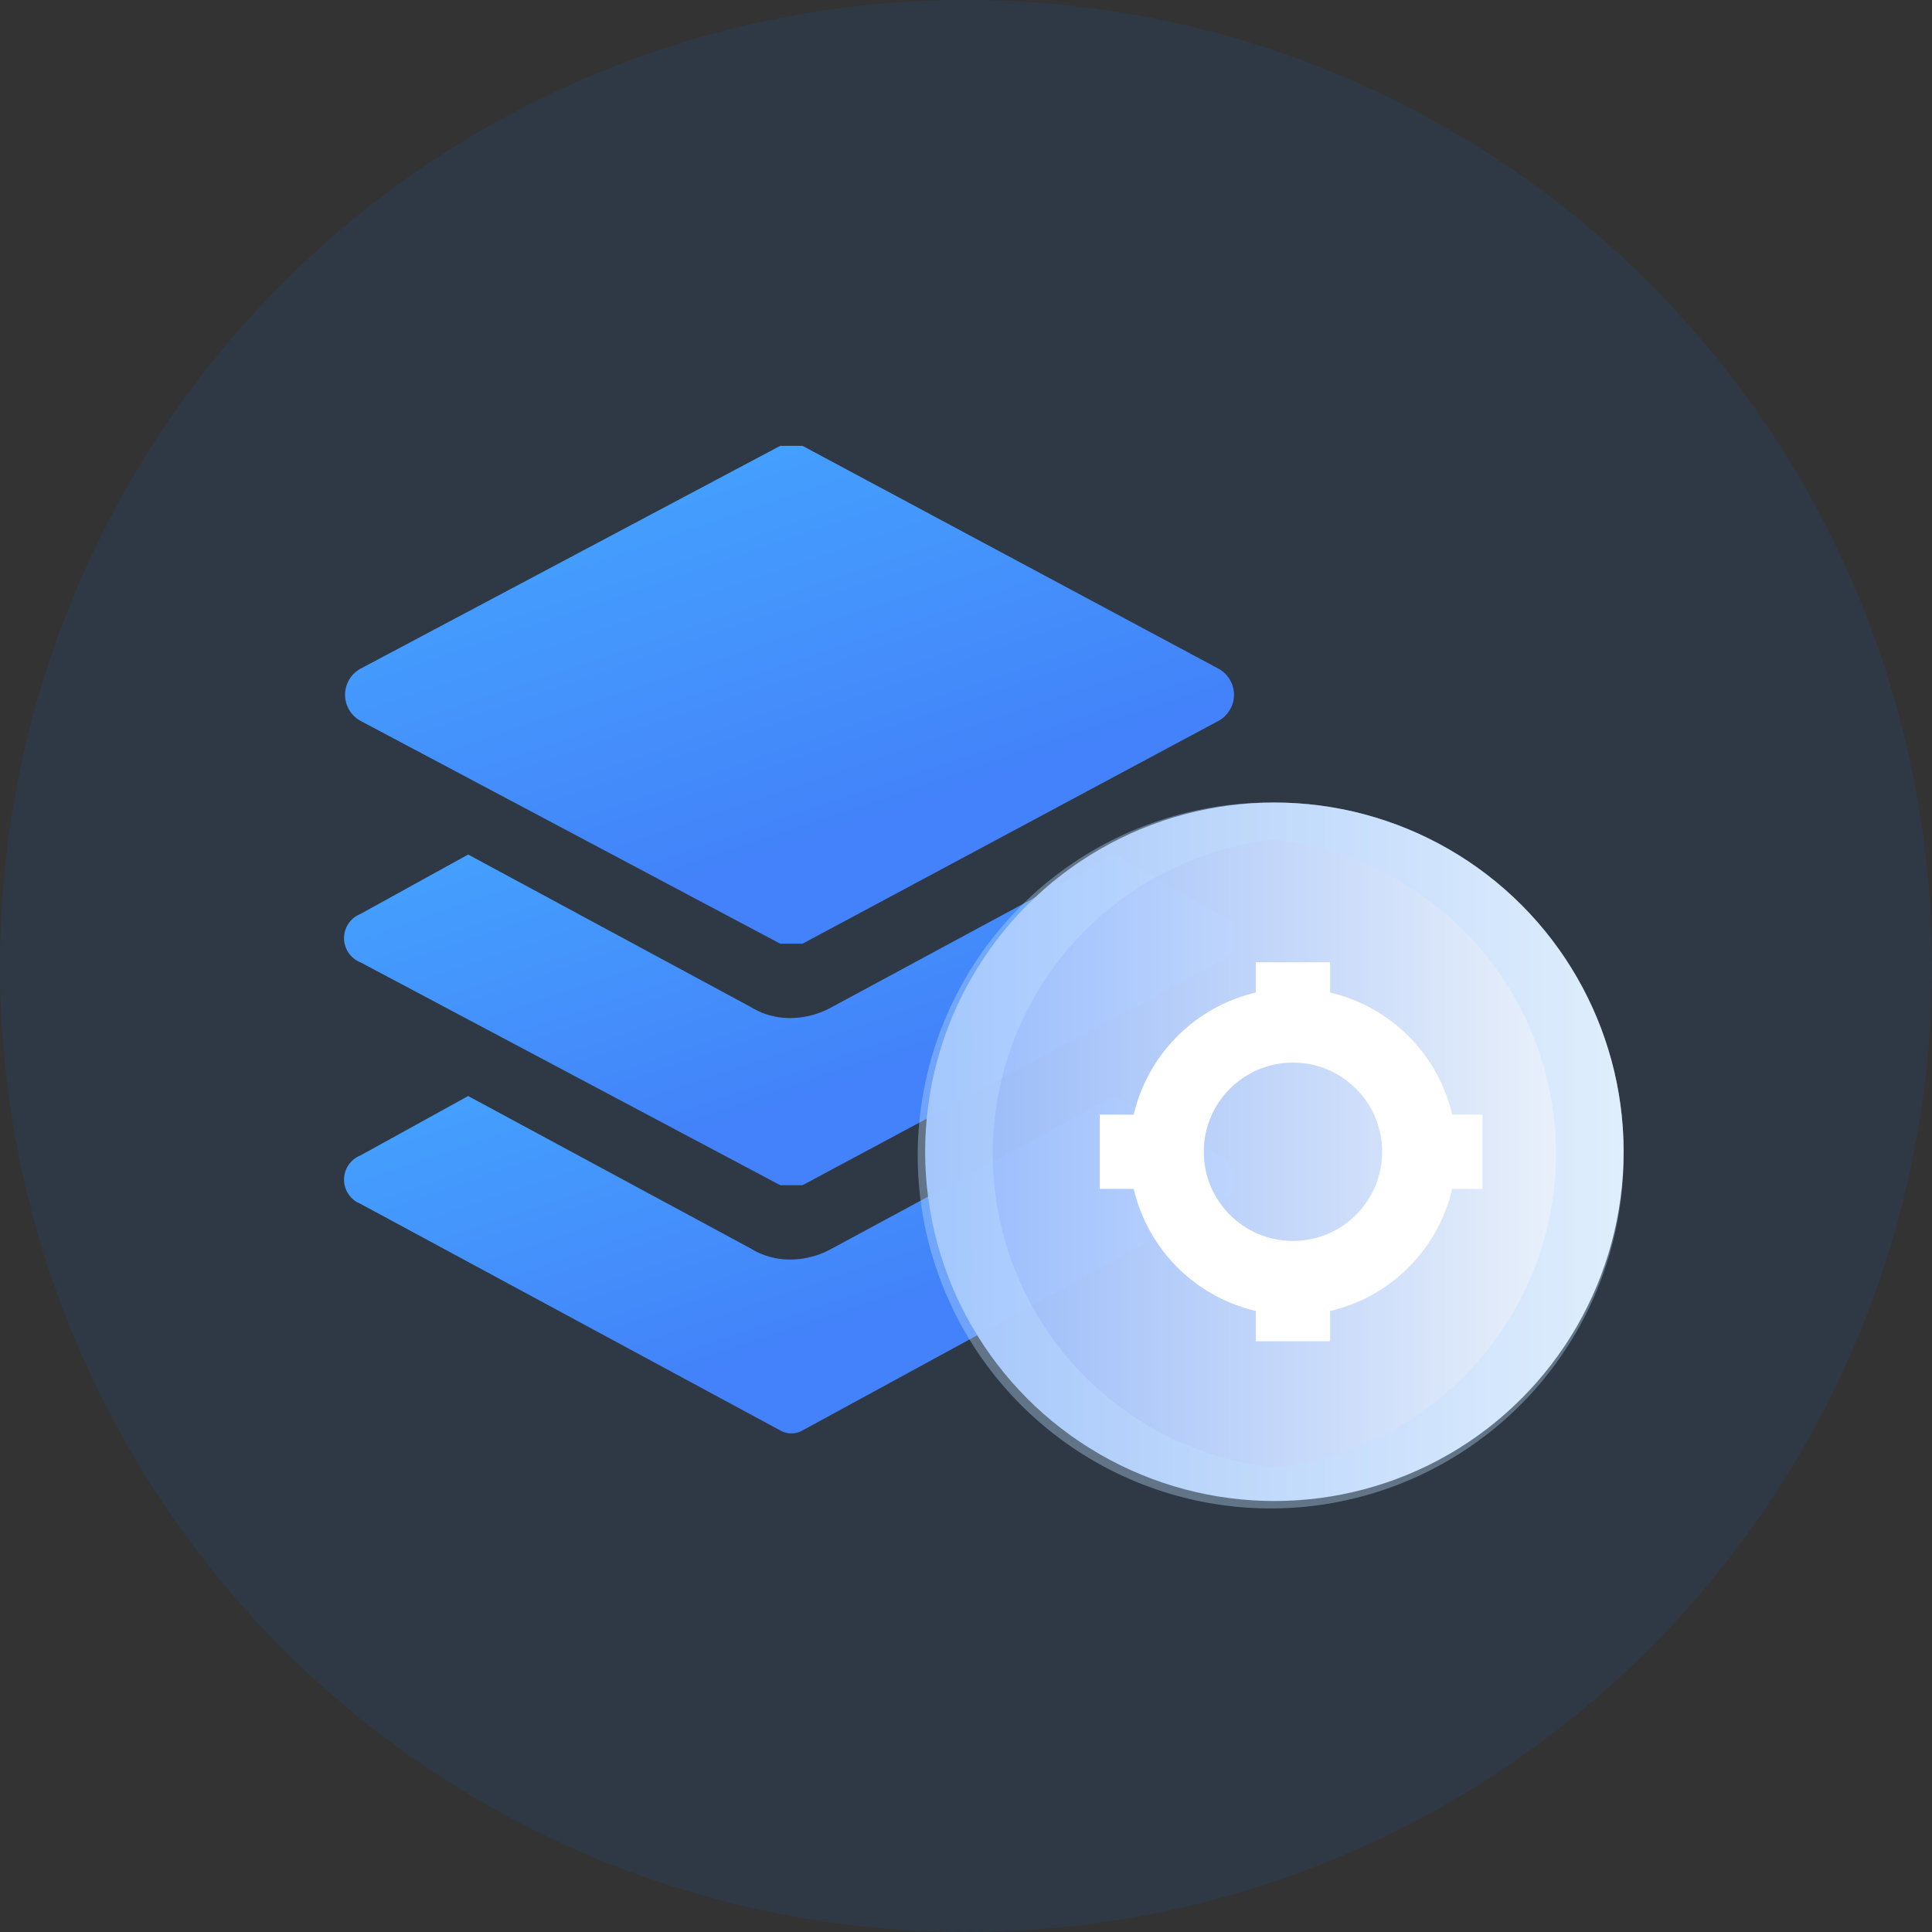
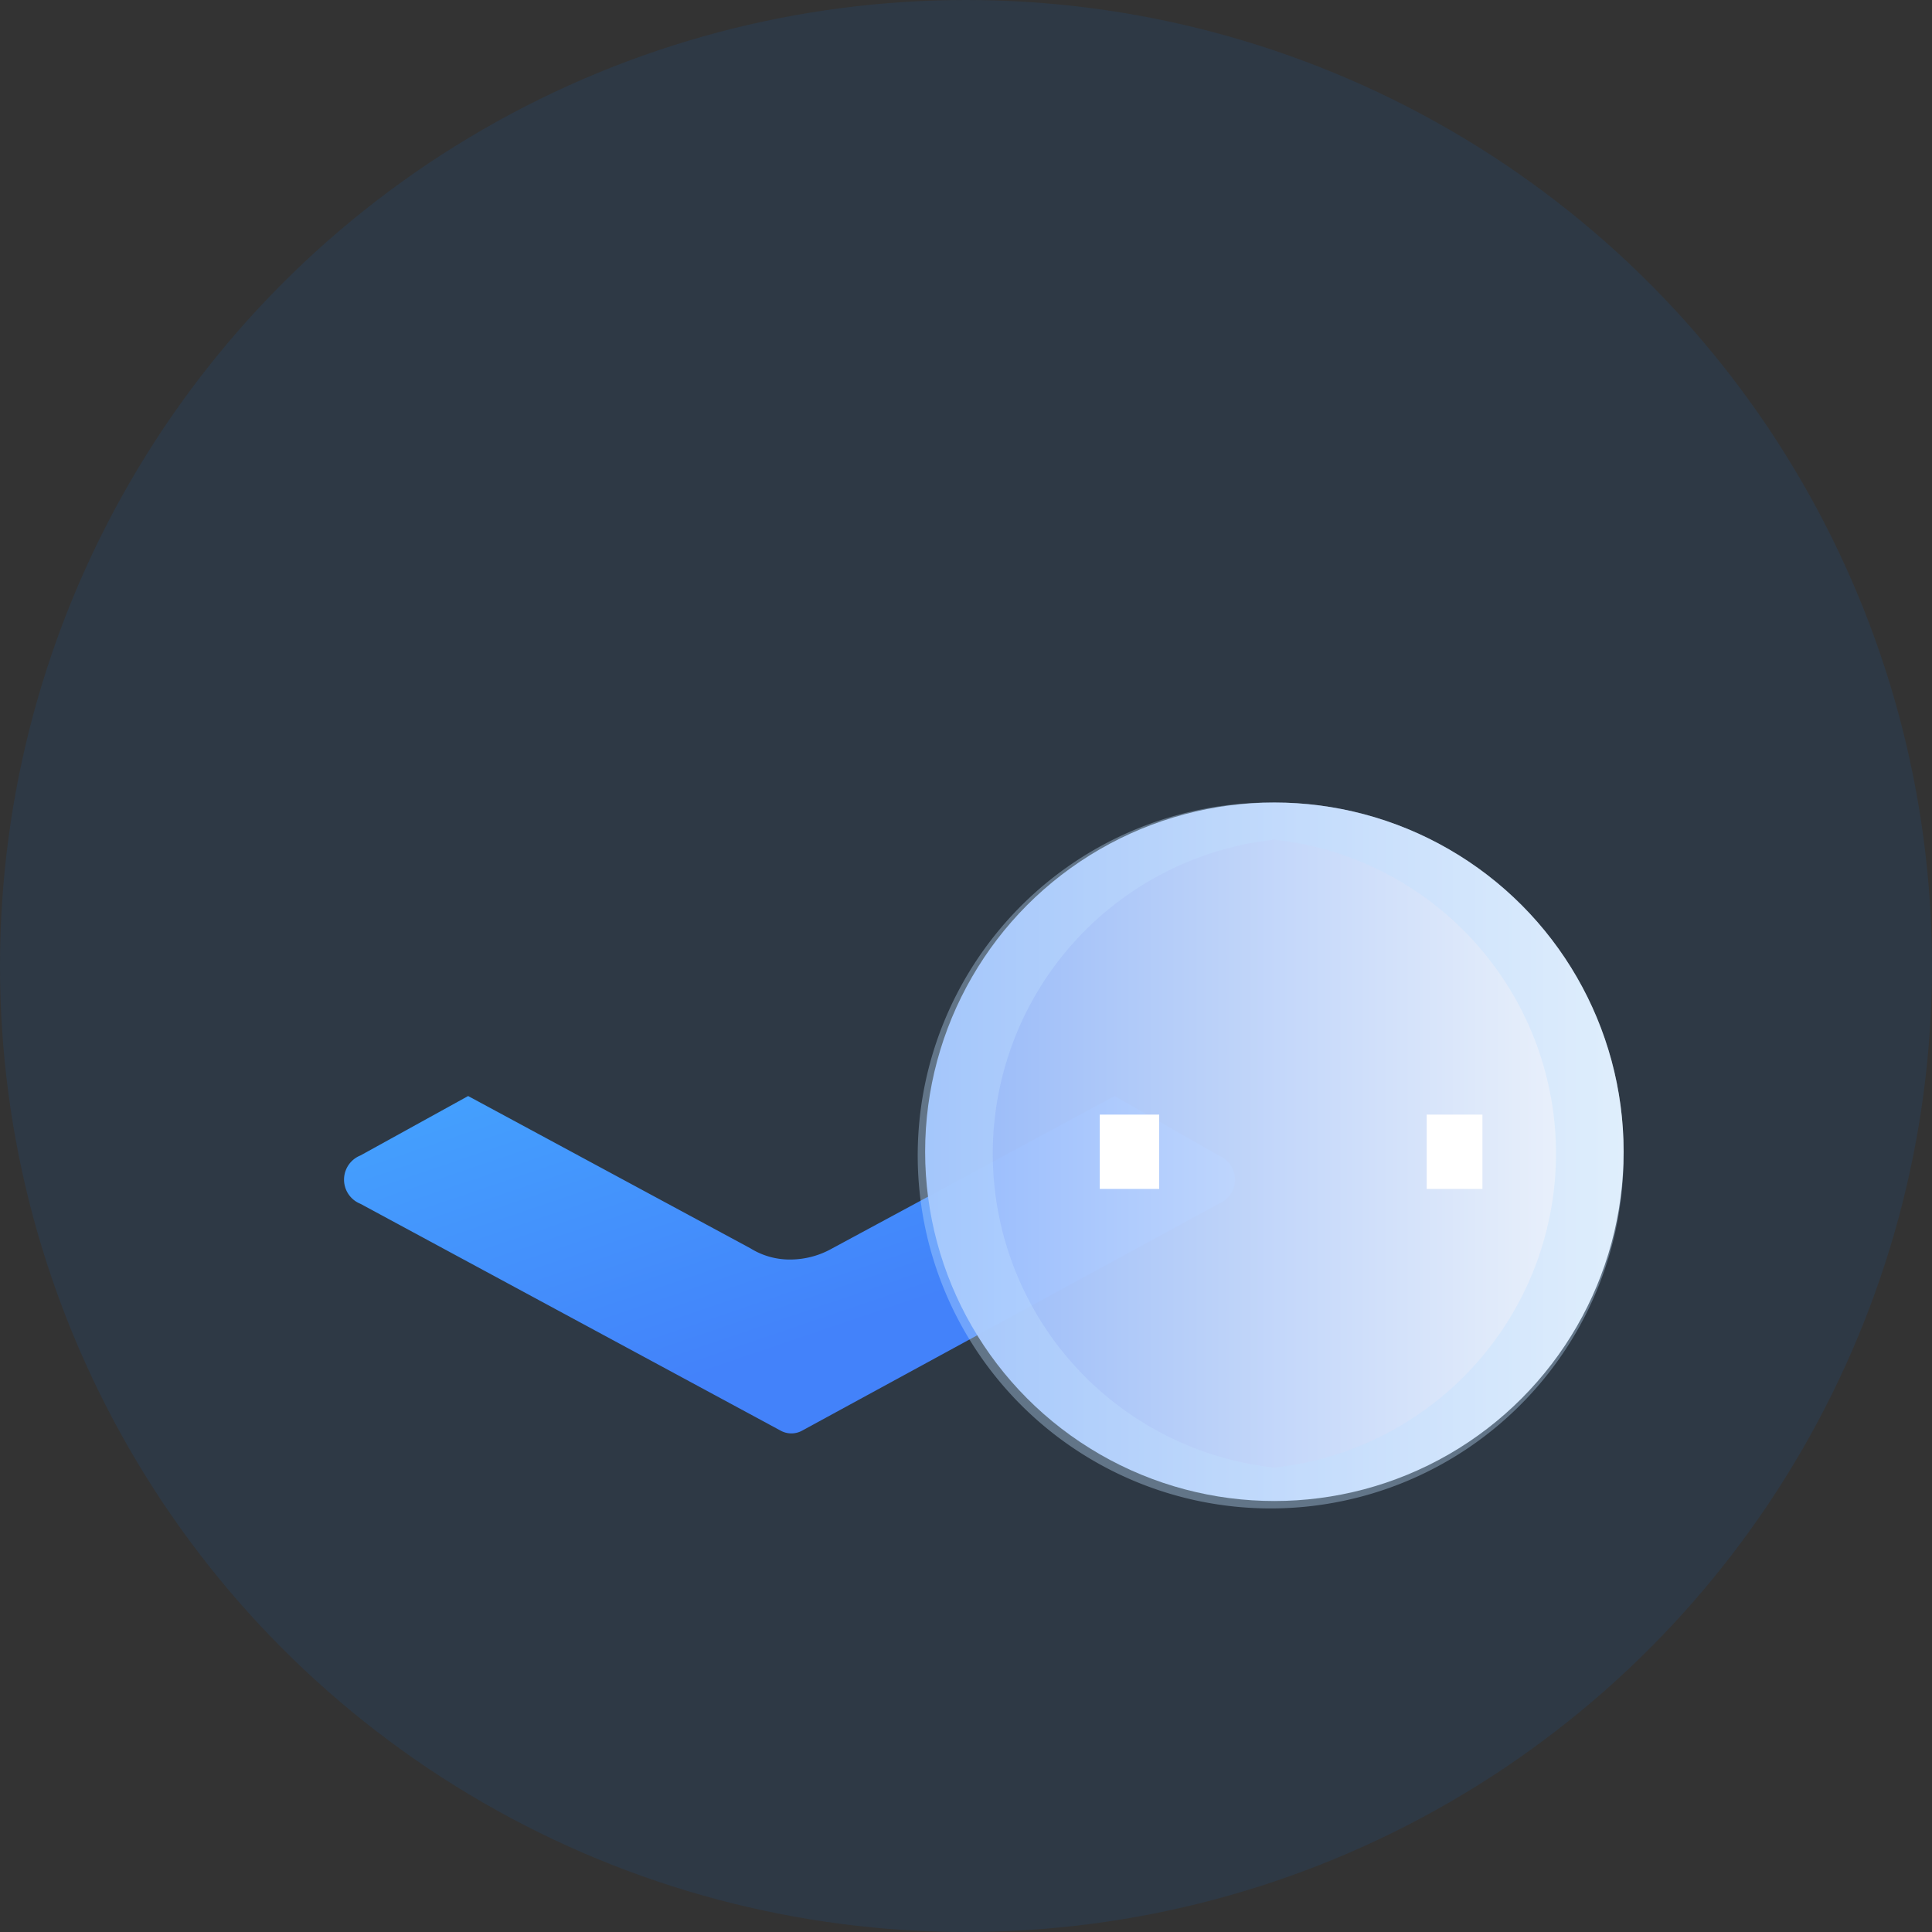
<svg xmlns="http://www.w3.org/2000/svg" xmlns:xlink="http://www.w3.org/1999/xlink" viewBox="0 0 52 52">
  <rect x="0" y="0" width="52" height="52" fill="#333333" stroke="none" />
  <defs>
    <style>.cls-1{fill:#0070ef;opacity:0.1;}.cls-2{fill:url(#未命名的渐变_2);}.cls-3{fill:url(#未命名的渐变_2-2);}.cls-4{fill:url(#未命名的渐变_2-3);}.cls-5{opacity:0.98;fill:url(#未命名的渐变_127);}.cls-6{opacity:0.36;}.cls-7{fill:#c0e0ff;}.cls-8{fill:none;stroke:#fff;stroke-miterlimit:10;stroke-width:2px;}</style>
    <linearGradient id="未命名的渐变_2" x1="18.65" y1="17.47" x2="22.66" y2="29.26" gradientUnits="userSpaceOnUse">
      <stop offset="0" stop-color="#45aaff" />
      <stop offset="1" stop-color="#4382fa" />
    </linearGradient>
    <linearGradient id="未命名的渐变_2-2" x1="18" y1="9.03" x2="22.56" y2="22.46" xlink:href="#未命名的渐变_2" />
    <linearGradient id="未命名的渐变_2-3" x1="18.65" y1="23.98" x2="22.66" y2="35.78" xlink:href="#未命名的渐变_2" />
    <linearGradient id="未命名的渐变_127" x1="48.08" y1="31.04" x2="7.95" y2="31.04" gradientUnits="userSpaceOnUse">
      <stop offset="0.1" stop-color="#f7fbff" />
      <stop offset="0.99" stop-color="#4382fa" />
    </linearGradient>
  </defs>
  <title>资源 75</title>
  <g id="图层_2" data-name="图层 2">
    <g id="图层_1-2" data-name="图层 1">
      <circle class="cls-1" cx="26" cy="26" r="26" />
-       <path class="cls-2" d="M32.8,24.6,30,23l-7.6,4.1a2.3,2.3,0,0,1-1.1.3,2,2,0,0,1-1.1-.3L12.6,23,9.7,24.6a.7.7,0,0,0,0,1.3l11.3,6h.6l11.2-6A.7.7,0,0,0,32.8,24.6Z" />
-       <path class="cls-3" d="M32.8,18,21.6,12H21L9.7,18a.8.8,0,0,0,0,1.4l11.3,6h.6l11.2-6A.8.8,0,0,0,32.8,18Z" />
      <path class="cls-4" d="M32.8,31.1,30,29.5l-7.6,4.1a2.3,2.3,0,0,1-1.1.3,2,2,0,0,1-1.1-.3l-7.6-4.1L9.7,31.1a.7.7,0,0,0,0,1.3L21,38.5a.6.6,0,0,0,.6,0l11.2-6.1A.7.7,0,0,0,32.8,31.1Z" />
      <circle class="cls-5" cx="34.3" cy="31" r="9.4" />
      <g class="cls-6">
        <path class="cls-7" d="M34.3,22.6a8.5,8.5,0,0,1,0,16.9,8.5,8.5,0,0,1,0-16.9m0-1A9.5,9.5,0,1,0,43.7,31a9.4,9.4,0,0,0-9.4-9.4Z" />
      </g>
-       <circle class="cls-8" cx="34.8" cy="31" r="3.4" />
      <line class="cls-8" x1="29.6" y1="31" x2="31.2" y2="31" />
      <line class="cls-8" x1="38.4" y1="31" x2="39.9" y2="31" />
-       <line class="cls-8" x1="34.8" y1="25.9" x2="34.8" y2="27.4" />
-       <line class="cls-8" x1="34.8" y1="34.6" x2="34.8" y2="36.1" />
    </g>
  </g>
</svg>